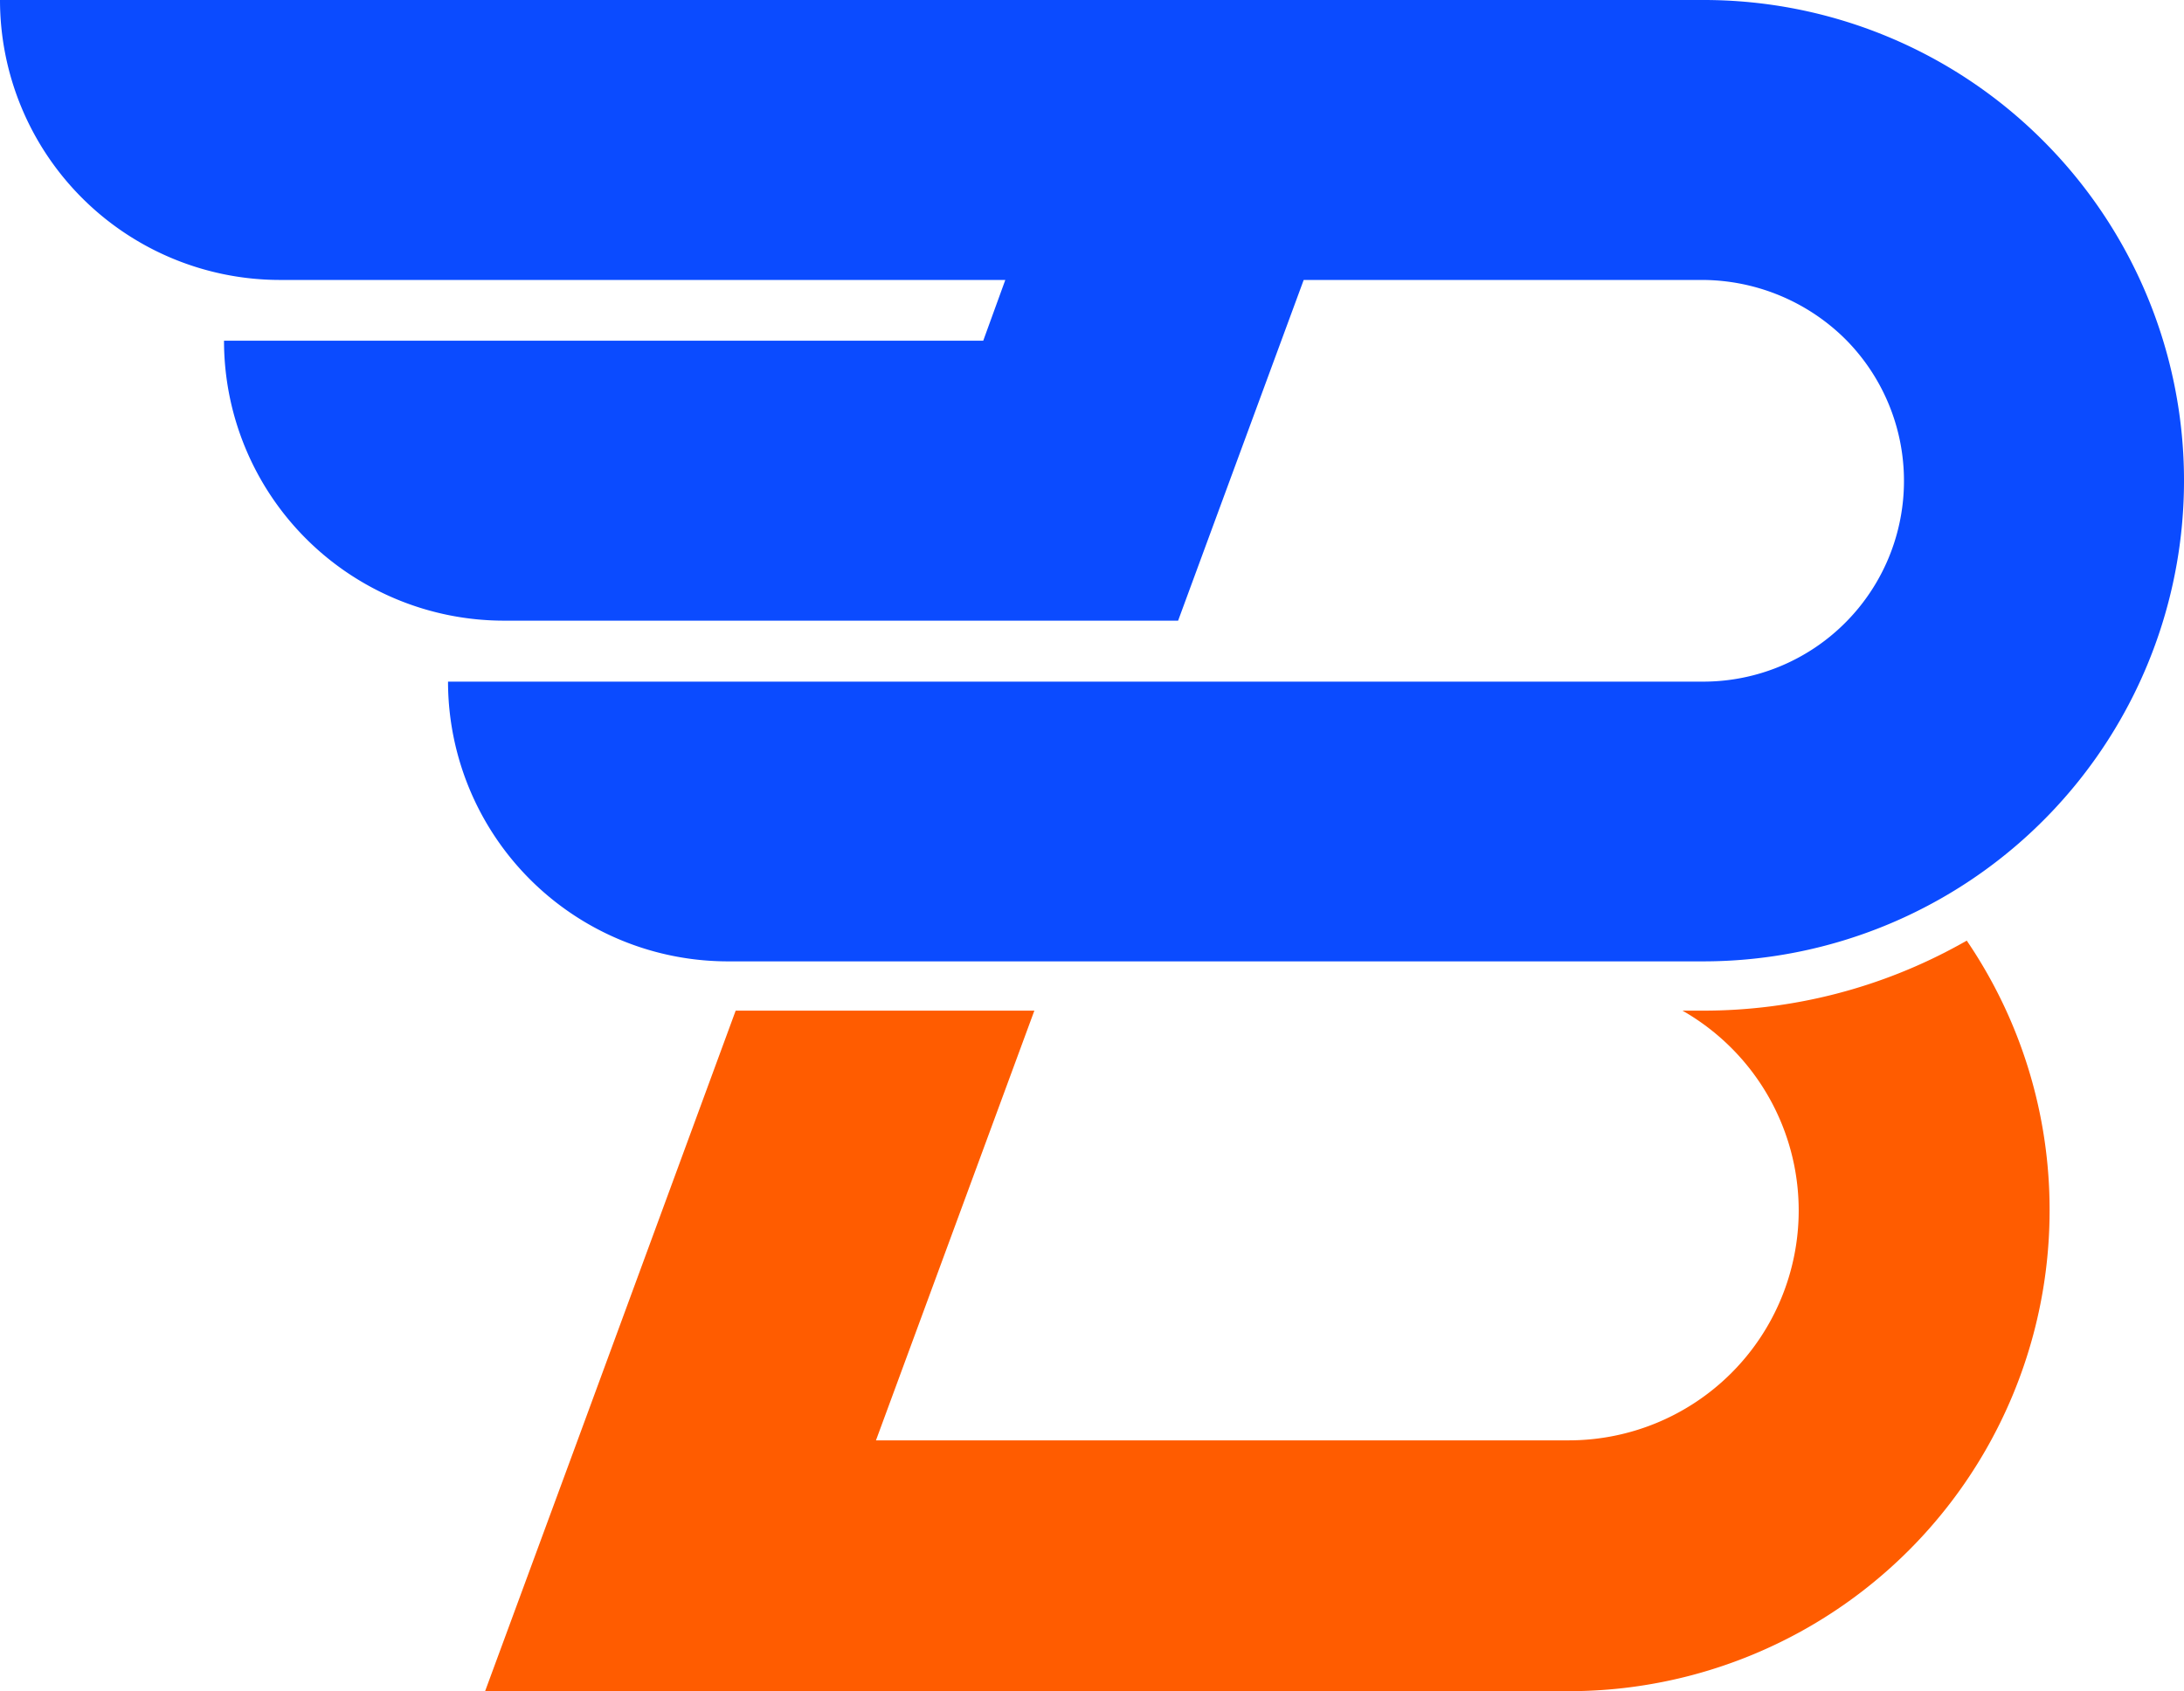
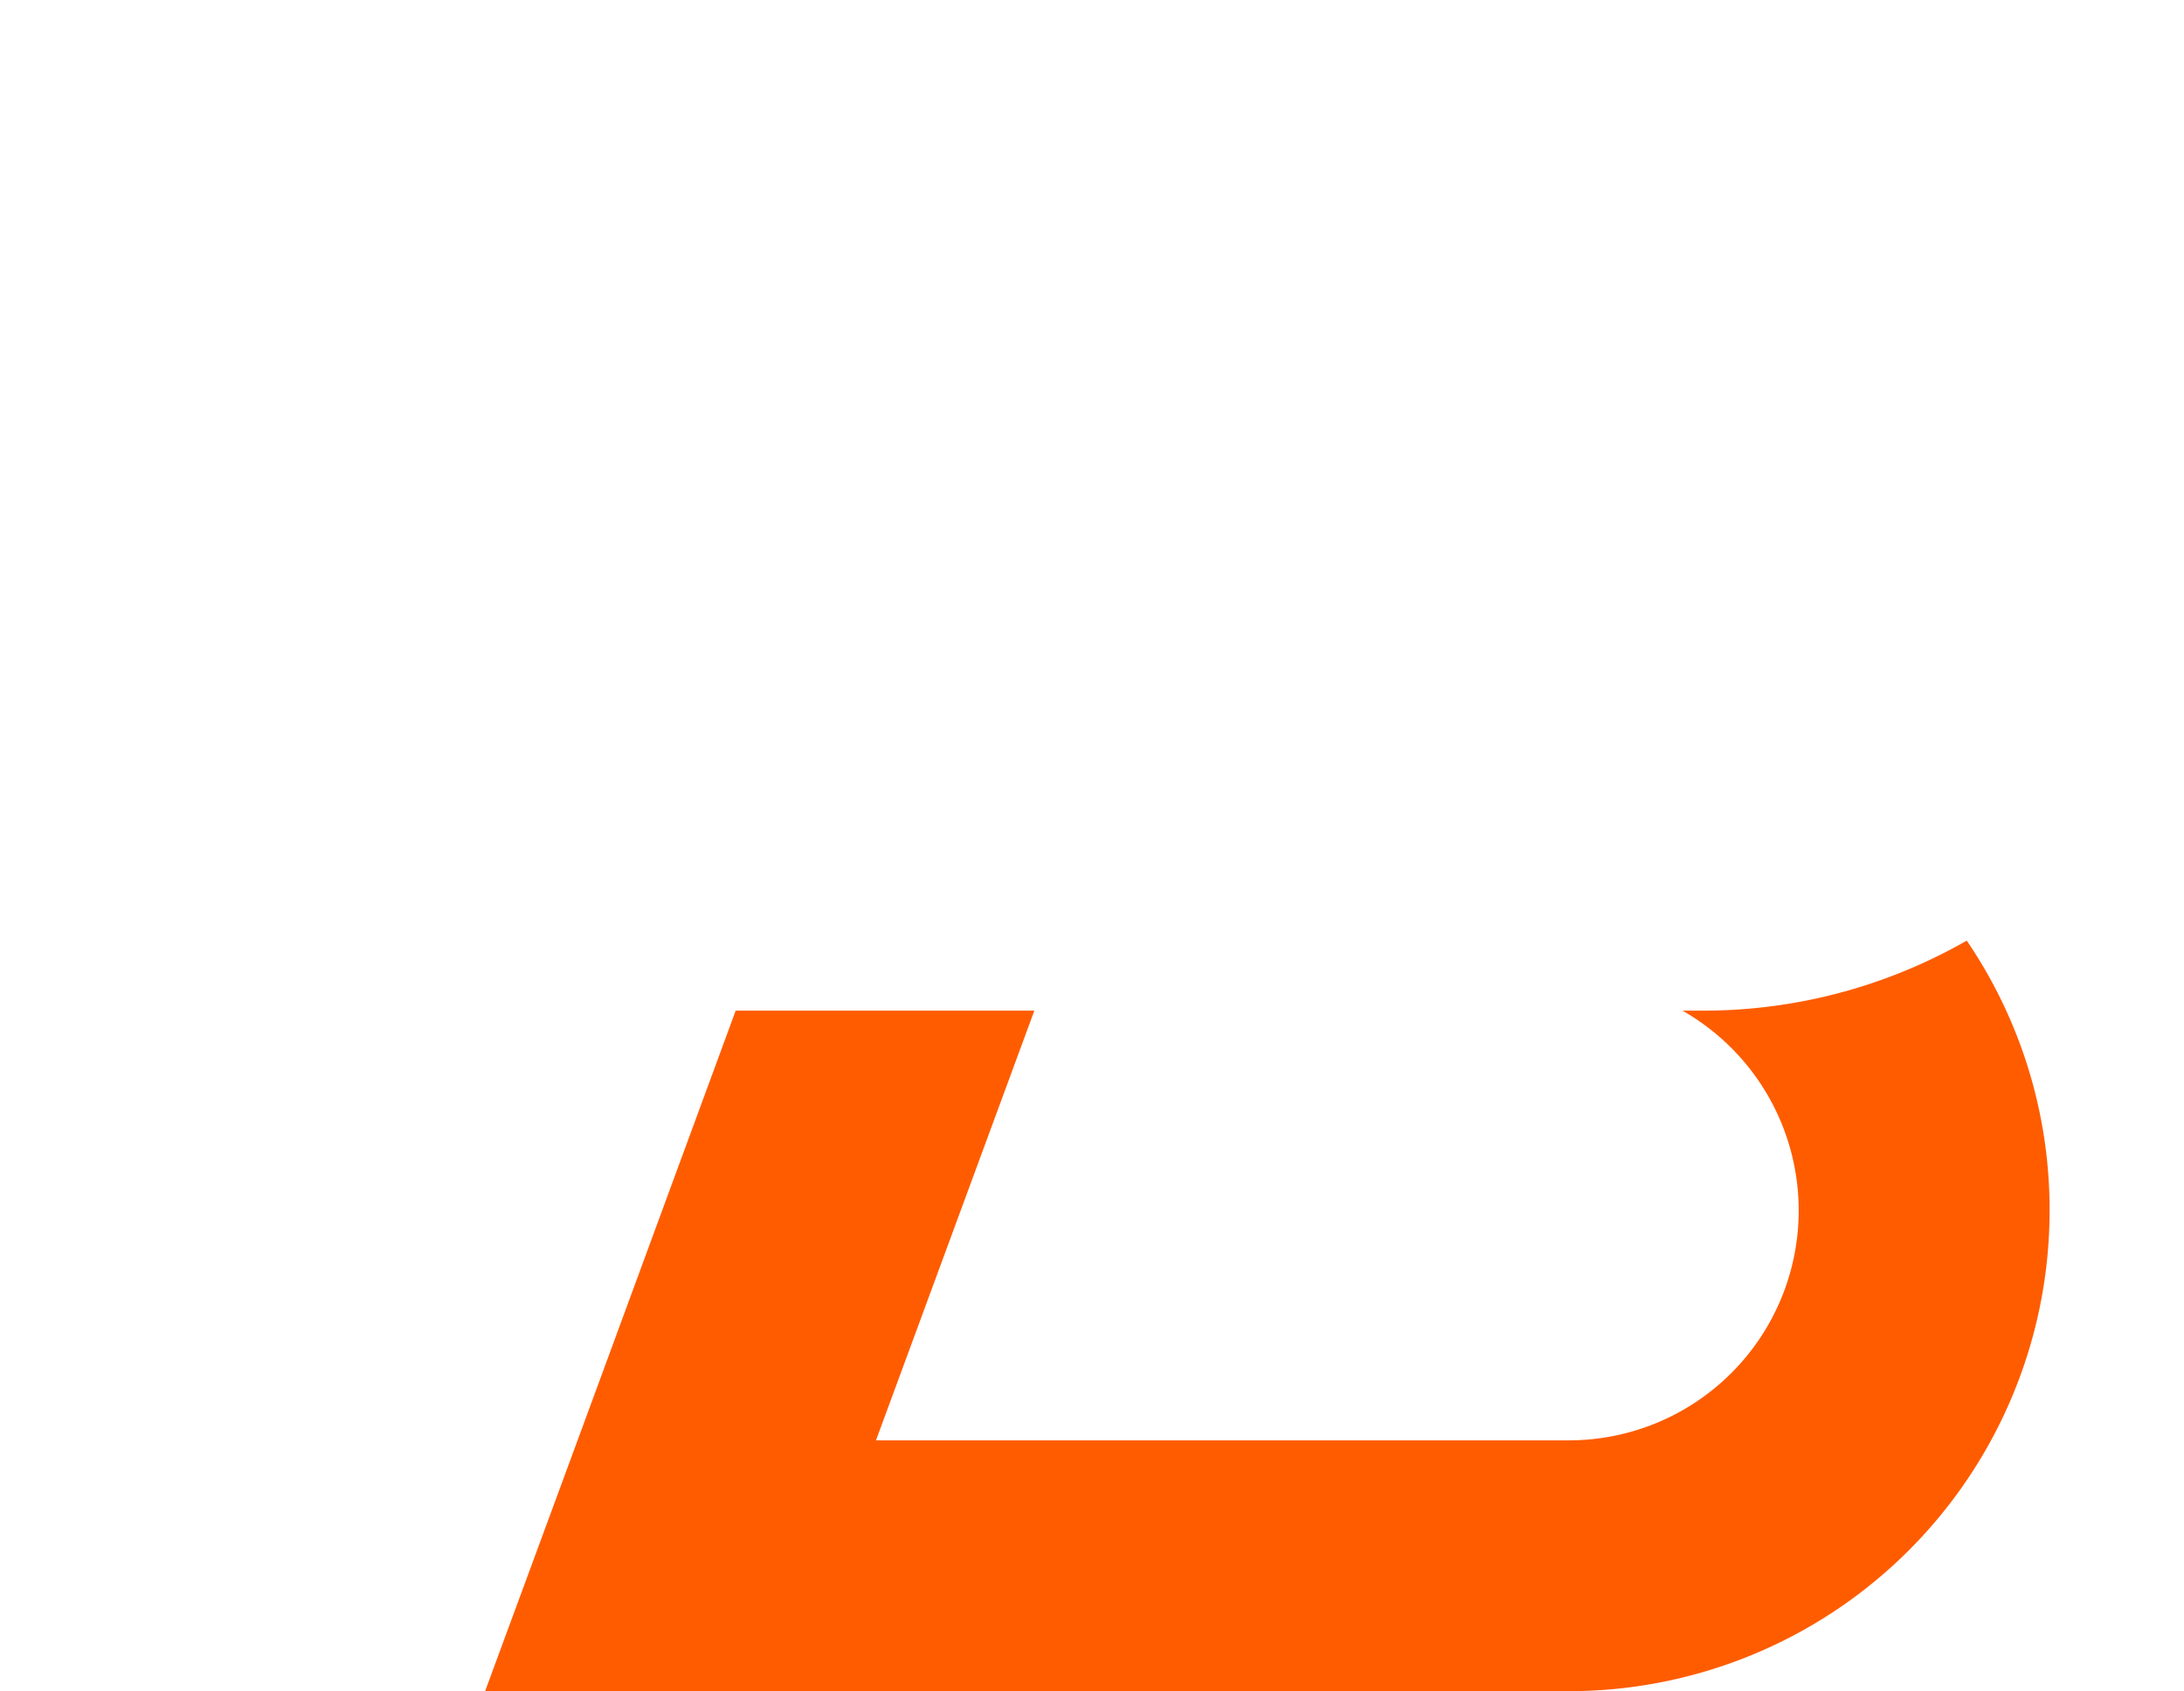
<svg xmlns="http://www.w3.org/2000/svg" viewBox="0 0 296.87 229.92">
  <defs>
    <style>.a{fill:#0b4bff;}.b{fill:#ff5c00;}</style>
  </defs>
  <title>barkob-favico</title>
-   <path class="a" d="M279.73,59.22a65.15,65.15,0,0,0-46.21-19.14H2A38.07,38.07,0,0,0,40.06,78.14h98.59l-3,8.26H32.45a38.06,38.06,0,0,0,38.06,38.06h91.63l5.44-14.77,11.63-31.55h53.95a27.75,27.75,0,0,1,19.63,8,27.29,27.29,0,0,1-19.27,46.61H62.9A38.05,38.05,0,0,0,101,170.78H233.52A65.35,65.35,0,0,0,279.73,59.22Z" transform="translate(-2 -40.08)" />
  <path class="b" d="M280.6,204.65A65.35,65.35,0,0,1,215.25,270H67.94l12.57-34.1L102,177.48H142.6L121.07,235.9h94.18a31.25,31.25,0,0,0,22.09-53.35,31.43,31.43,0,0,0-6.64-5.07h2.82a72,72,0,0,0,35-9.06l.82-.46A65,65,0,0,1,280.6,204.65Z" transform="translate(-2 -40.08)" />
</svg>